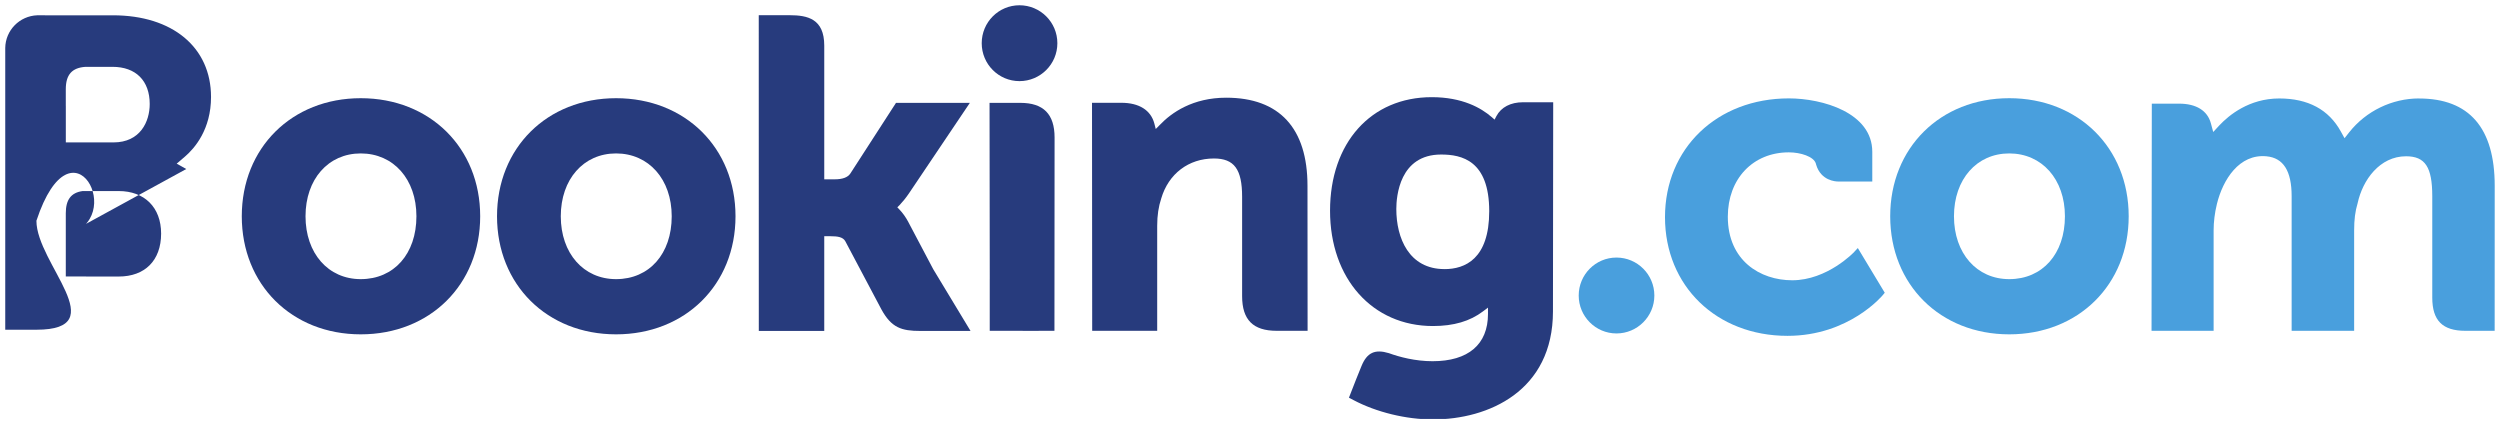
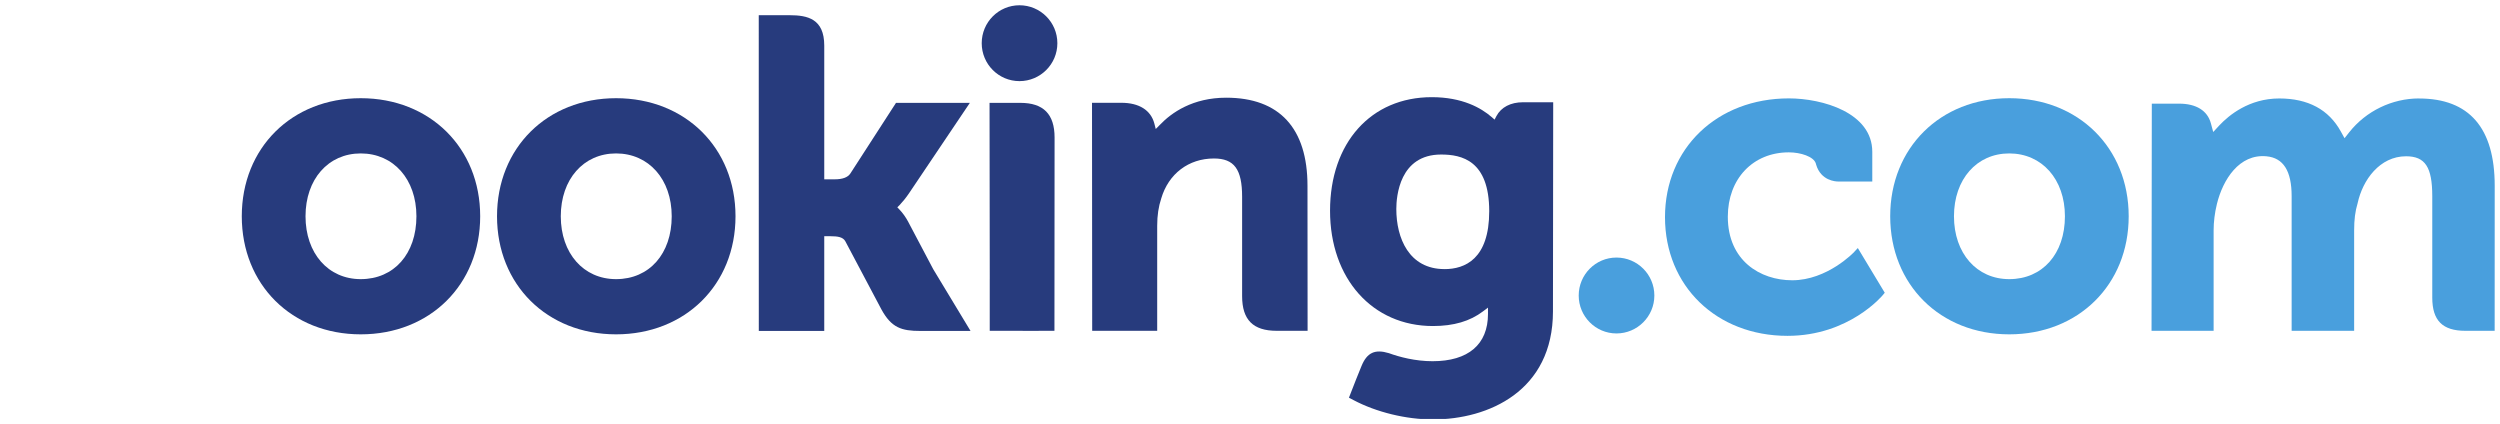
<svg xmlns="http://www.w3.org/2000/svg" width="118.6" height="20.123" viewBox="0 0 118.6 20.123" id="svg3769">
  <defs id="defs3771">
    <clipPath id="clipPath3414" clipPathUnits="userSpaceOnUse">
      <path id="path3416" d="m589.5 28.972h94.5V12.937h-94.5v16.034z" />
    </clipPath>
    <clipPath id="clipPath3420" clipPathUnits="userSpaceOnUse">
      <path id="path3422" d="m589.5 12.937h94.5v16.034H589.5V12.937z" />
    </clipPath>
    <clipPath id="clipPath3390" clipPathUnits="userSpaceOnUse">
      <path id="path3392" d="m589.5 28.972h94.5V12.937h-94.5v16.034z" />
    </clipPath>
    <clipPath id="clipPath3396" clipPathUnits="userSpaceOnUse">
      <path id="path3398" d="m589.5 28.656h94.48V12.958h-94.48v15.698z" />
    </clipPath>
    <clipPath id="clipPath3402" clipPathUnits="userSpaceOnUse">
      <path id="path3404" d="m589.5 12.937h94.5v16.034H589.5V12.937z" />
    </clipPath>
    <clipPath id="clipPath3362" clipPathUnits="userSpaceOnUse">
      <path id="path3364" d="m589.5 28.972h94.5V12.937h-94.5v16.034z" />
    </clipPath>
    <clipPath id="clipPath3368" clipPathUnits="userSpaceOnUse">
      <path id="path3370" d="m589.5 12.937h94.5v16.034H589.5V12.937z" />
    </clipPath>
  </defs>
  <g id="layer1" transform="translate(-358.093,-676.336)">
    <g id="g3358" transform="matrix(1.25,0,0,-1.25,-378.532,712.407)">
      <g id="g3360" clip-path="url(#clipPath3362)">
        <g id="g3366" clip-path="url(#clipPath3368)">
          <path d="m626.558 27.217c0 .796.642 1.44 1.433 1.44.793.0 1.438-.644 1.438-1.44.0-.795-.645-1.439-1.438-1.439-.791.0-1.433.644-1.433 1.439" style="fill:#273b7d;fill-opacity:1;fill-rule:nonzero;stroke:none" id="path3372" />
          <path d="m649.215 17.641c0 .796.642 1.441 1.433 1.441.793.0 1.438-.644 1.438-1.441.0-.794-.645-1.439-1.438-1.439-.791.0-1.433.645-1.433 1.439" style="fill:#499fdd;fill-opacity:1;fill-rule:nonzero;stroke:none" id="path3374" />
          <path d="m602.991 18.263c-1.237.0-2.096.982-2.096 2.386.0 1.403.859 2.385 2.096 2.385 1.244.0 2.113-.982 2.113-2.385.0-1.426-.851-2.386-2.113-2.386zm0 6.867c-2.616.0-4.515-1.885-4.515-4.481s1.899-4.481 4.515-4.481c2.626.0 4.533 1.885 4.533 4.481s-1.907 4.481-4.533 4.481" style="fill:#273b7d;fill-opacity:1;fill-rule:nonzero;stroke:none" id="path3376" />
          <path d="m623.777 20.424c-.102.191-.218.353-.343.482l-.079.084.083.08c.12.127.243.277.361.451l2.309 3.432h-2.803l-1.735-2.685c-.098-.144-.296-.217-.593-.217h-.395v5.076c0 1.015-.632 1.153-1.316 1.153h-1.17l.002-11.982h2.484v3.594h.233c.283.0.476-.033.564-.187l1.37-2.586c.383-.702.764-.822 1.482-.822h1.903l-1.417 2.345-.94 1.78" style="fill:#273b7d;fill-opacity:1;fill-rule:nonzero;stroke:none" id="path3378" />
          <path d="m635.835 25.149c-1.263.0-2.069-.561-2.521-1.036l-.151-.152-.053.207c-.133.508-.58.788-1.253.788h-1.113l.007-8.654h2.467v3.988c0 .39.051.728.154 1.037.275.934 1.04 1.515 1.998 1.515.77.0 1.071-.406 1.071-1.456v-3.769c0-.896.414-1.315 1.311-1.315h1.174l-.004 5.504c0 2.187-1.067 3.343-3.086 3.343" style="fill:#273b7d;fill-opacity:1;fill-rule:nonzero;stroke:none" id="path3380" />
          <path d="m628.024 24.953h-1.169l.008-6.691h-8e-4V16.301h1.248c.016.0.028-.002.044-.002l.581.002h.579v.003h.004l.005 7.335c0 .885-.423 1.314-1.298 1.314" style="fill:#273b7d;fill-opacity:1;fill-rule:nonzero;stroke:none" id="path3382" />
          <path d="m612.681 18.263c-1.237.0-2.098.982-2.098 2.386.0 1.403.861 2.385 2.098 2.385 1.241.0 2.112-.982 2.112-2.385.0-1.426-.851-2.386-2.112-2.386zm0 6.867c-2.619.0-4.518-1.885-4.518-4.481s1.899-4.481 4.518-4.481c2.623.0 4.533 1.885 4.533 4.481s-1.91 4.481-4.533 4.481" style="fill:#273b7d;fill-opacity:1;fill-rule:nonzero;stroke:none" id="path3384" />
        </g>
      </g>
    </g>
    <g id="g3386" transform="matrix(1.25,0,0,-1.25,-378.532,712.407)">
      <g id="g3388" clip-path="url(#clipPath3390)">
        <g id="g3394" clip-path="url(#clipPath3396)">
          <g id="g3400" clip-path="url(#clipPath3402)">
            <path d="m665.555 18.263c-1.236.0-2.098.982-2.098 2.386.0 1.403.862 2.385 2.098 2.385 1.241.0 2.113-.982 2.113-2.385.0-1.426-.851-2.386-2.113-2.386zm0 6.867c-2.618.0-4.518-1.885-4.518-4.481s1.899-4.481 4.518-4.481c2.624.0 4.533 1.885 4.533 4.481s-1.909 4.481-4.533 4.481" style="fill:#499fdd;fill-opacity:1;fill-rule:nonzero;stroke:none" id="path3406" />
            <path d="m644.122 18.644c-1.349.0-1.829 1.177-1.829 2.279.0.486.123 2.069 1.699 2.069.783.0 1.827-.224 1.827-2.151.0-1.817-.924-2.198-1.698-2.198zm2.978 6.332c-.468.0-.828-.187-1.009-.527l-.068-.132-.114.099c-.398.345-1.112.753-2.271.753-2.307.0-3.86-1.732-3.86-4.311.0-2.575 1.607-4.375 3.906-4.375.785.0 1.406.183 1.898.556l.19.143v-.241c0-1.156-.748-1.793-2.103-1.793-.658.0-1.258.16-1.659.306-.523.158-.83.027-1.042-.498l-.196-.484-.277-.708.172-.091c.867-.46 1.996-.735 3.017-.735 2.101.0 4.554 1.075 4.554 4.101l.009 7.937h-1.146" style="fill:#273b7d;fill-opacity:1;fill-rule:nonzero;stroke:none" id="path3408" />
          </g>
        </g>
      </g>
    </g>
    <g id="g3410" transform="matrix(1.25,0,0,-1.25,-378.532,712.407)">
      <g id="g3412" clip-path="url(#clipPath3414)">
        <g id="g3418" clip-path="url(#clipPath3420)">
-           <path d="m593.805 18.362-2.008.002v2.401c0 .513.199.78.639.841h1.369c.977.0 1.609-.616 1.61-1.614-7e-4-1.023-.617-1.63-1.61-1.63zm-2.008 6.476v.632c0 .553.234.816.748.85h1.028c.881.0 1.409-.527 1.409-1.41.0-.673-.361-1.458-1.377-1.458h-1.807v1.386zm4.572-2.396-.363.204.317.271c.368.317.986 1.029.986 2.26.0 1.883-1.461 3.099-3.722 3.099h-2.58v68e-5h-.294c-.67-.025-1.207-.57-1.214-1.244V16.343h1.184c.003-68e-5.004.0.005-68e-5l2.95 68e-5c2.513.0 4.136 1.368 4.136 3.487.0 1.141-.524 2.116-1.405 2.612" style="fill:#273b7d;fill-opacity:1;fill-rule:nonzero;stroke:none" id="path3424" />
          <path d="m681.107 25.121c-1.024.0-2.013-.479-2.648-1.283l-.179-.227-.14.253c-.457.833-1.243 1.256-2.337 1.256-1.147.0-1.916-.64-2.273-1.02l-.234-.253-.09.333c-.13.479-.557.743-1.204.743h-1.037l-.01-8.62h2.356v3.805c0 .333.041.663.125 1.008.225.919.843 1.908 1.882 1.809.641-.061.954-.556.954-1.513v-5.11h2.372v3.805c0 .417.039.728.133 1.041.191.878.836 1.778 1.838 1.778.725.0.994-.411.994-1.514v-3.85c0-.871.389-1.26 1.259-1.26h1.109l.002 5.503c0 2.198-.968 3.314-2.873 3.314" style="fill:#499fdd;fill-opacity:1;fill-rule:nonzero;stroke:none" id="path3426" />
          <path d="m659.673 19.297c-.007-.009-1.021-1.077-2.355-1.077-1.216.0-2.444.746-2.444 2.412.0 1.438.953 2.443 2.316 2.443.443.0.946-.159 1.025-.425l.012-.045c.181-.605.731-.637.839-.637l1.291-.001v1.128c0 1.488-1.893 2.028-3.167 2.028-2.724.0-4.7-1.896-4.7-4.508.0-2.611 1.955-4.504 4.65-4.504 2.339.0 3.61 1.537 3.622 1.553l.068.083-1.022 1.696-.134-.143" style="fill:#499fdd;fill-opacity:1;fill-rule:nonzero;stroke:none" id="path3428" />
        </g>
      </g>
    </g>
  </g>
</svg>